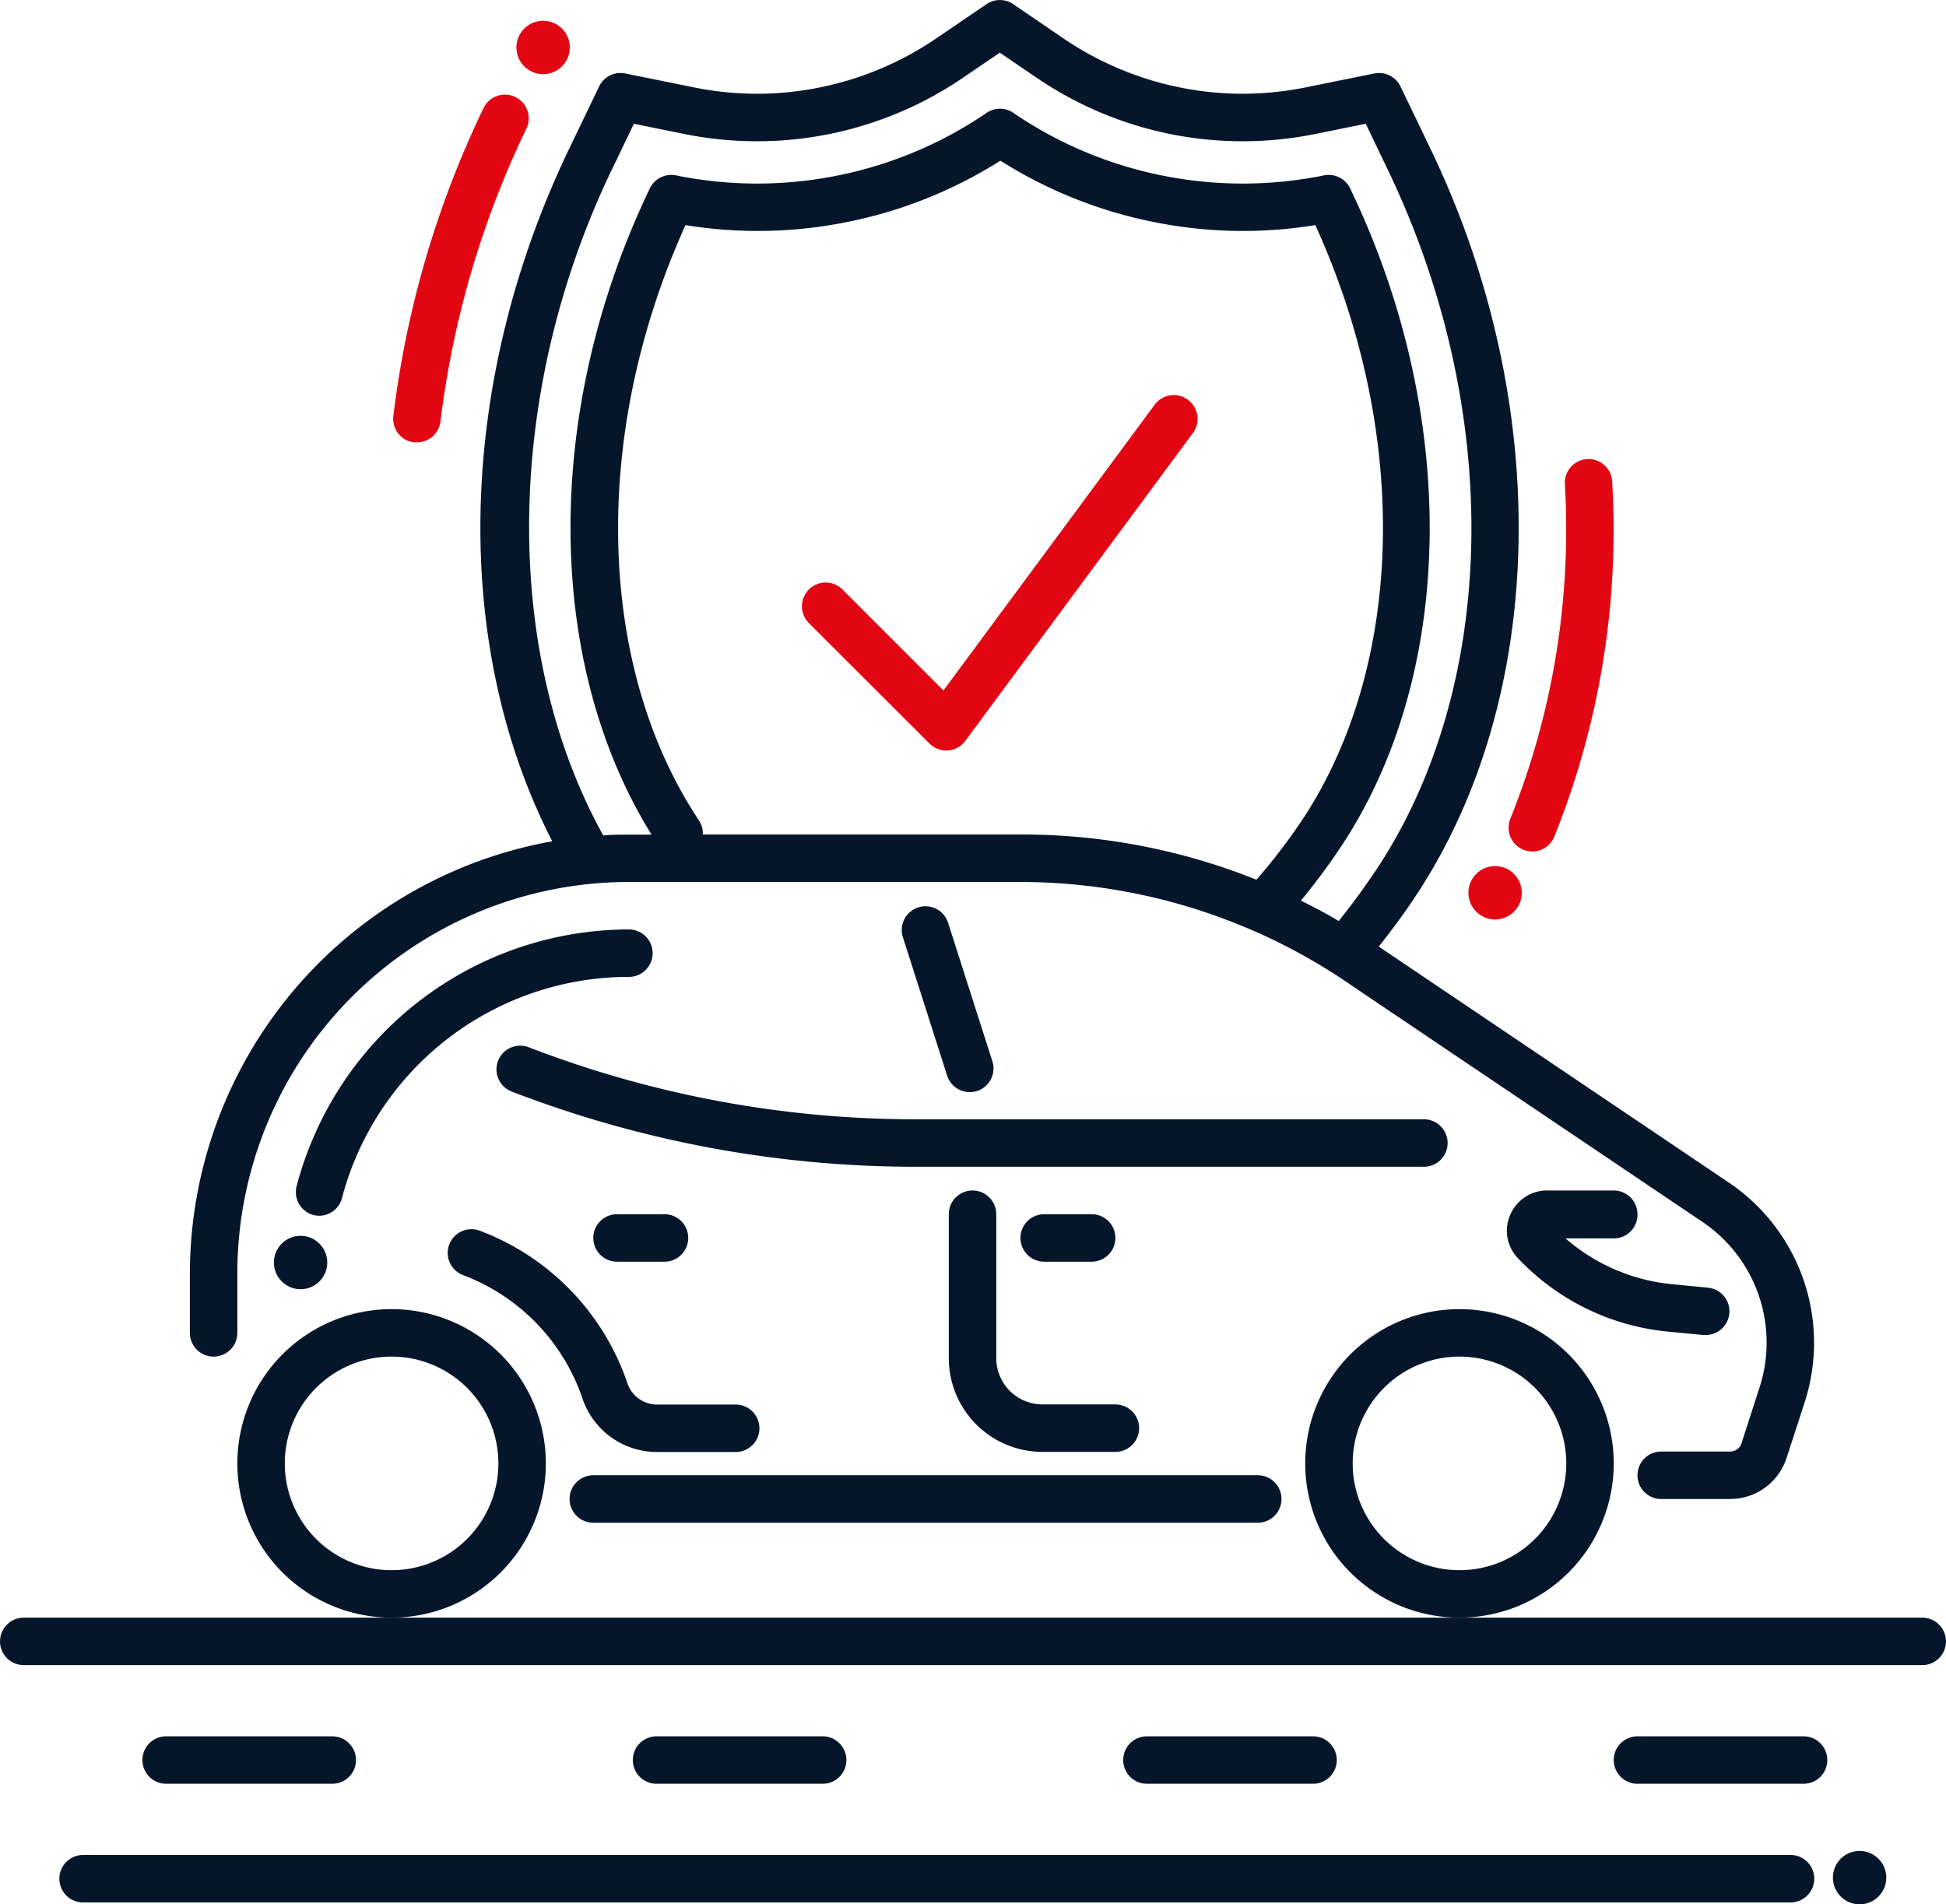
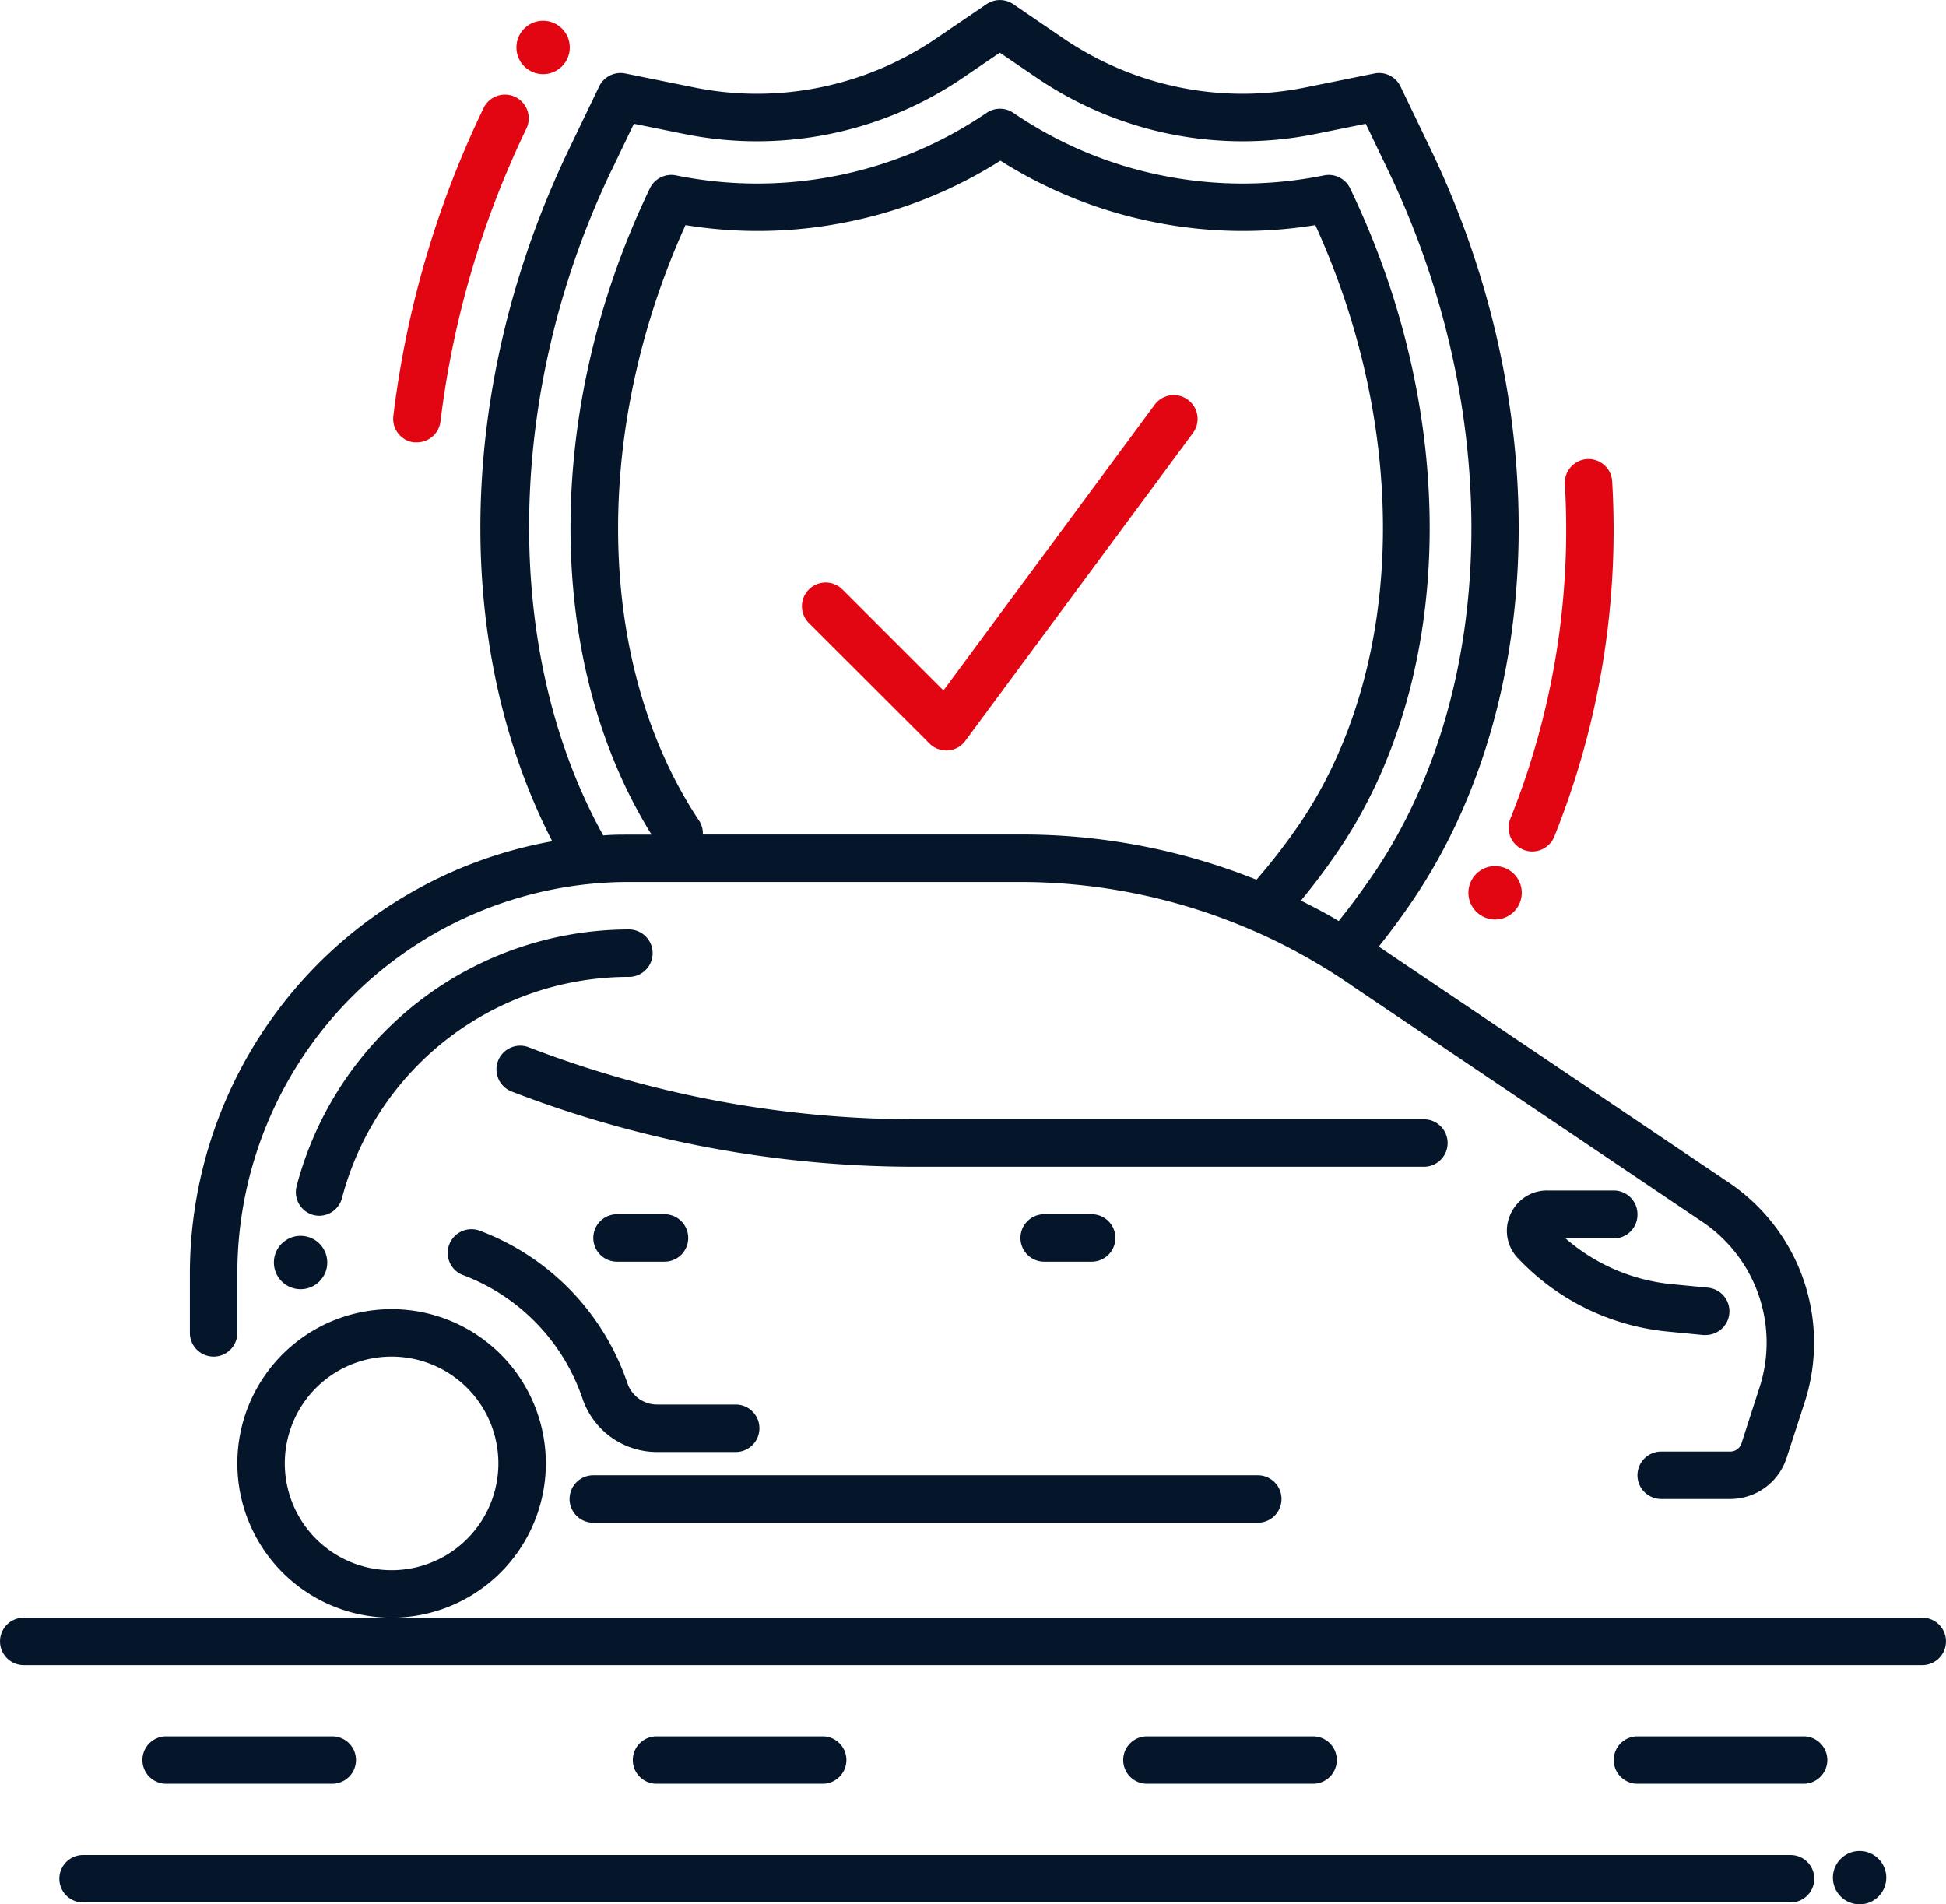
<svg xmlns="http://www.w3.org/2000/svg" id="illustrations" width="57.86mm" height="56.62mm" viewBox="0 0 164 160.49">
  <defs>
    <style>
      .car .cls-1 {
        fill: #05162b;
      }

      .car .cls-2 {
        fill: #e20613;
      }
    </style>
  </defs>
  <title>car</title>
  <g class="car">
    <path class="cls-1" d="M-1659.23,2113.87a2,2,0,0,0,2-2v-5a33,33,0,0,1,33-33h32.92a49.08,49.08,0,0,1,19.66,4.09l.15.06a49.47,49.47,0,0,1,8.35,4.69l29.43,19.83a12.27,12.27,0,0,1,4.79,13.89l-1.52,4.71a1,1,0,0,1-1,.73h-5.78a2,2,0,0,0-2,2,2,2,0,0,0,2,2h5.78a5,5,0,0,0,4.8-3.5l1.53-4.71a16.28,16.28,0,0,0-6.37-18.43l-29.4-19.82-.14-.1c1.37-1.72,2.41-3.2,3.09-4.23,11.11-16.73,11.62-41.44,1.29-62.95l-2.55-5.3a2,2,0,0,0-2.2-1.1l-5.77,1.17a26.62,26.62,0,0,1-10.67,0,27,27,0,0,1-9.75-4.11l-4.25-2.9a2,2,0,0,0-2.25,0l-4.26,2.9a26.87,26.87,0,0,1-9.75,4.11,26.62,26.62,0,0,1-10.67,0l-5.77-1.17a2,2,0,0,0-2.2,1.1l-2.55,5.3c-9.45,19.7-9.92,41.73-1.4,58.31a37.06,37.06,0,0,0-30.54,36.43v5A2,2,0,0,0-1659.23,2113.87Zm67.92-44H-1618a1.93,1.93,0,0,0-.33-1.19c-8.67-13.06-9.08-32.6-1.13-50.17a37.9,37.9,0,0,0,13.72-.28,38,38,0,0,0,12.82-5.15,38.05,38.05,0,0,0,12.82,5.15,37.9,37.9,0,0,0,13.72.28c8,17.57,7.54,37.11-1.13,50.17a51.13,51.13,0,0,1-3.83,5A53.07,53.07,0,0,0-1591.31,2069.87Zm-34.37-56,1.87-3.9,4.24.86a30.91,30.91,0,0,0,12.27,0,30.91,30.91,0,0,0,11.2-4.72l3.13-2.13,3.13,2.13a30.91,30.91,0,0,0,11.2,4.72,30.91,30.91,0,0,0,12.27,0l4.24-.86,1.87,3.9c9.73,20.27,9.34,43.43-1,59-.68,1-1.74,2.54-3.15,4.29-1-.61-2.11-1.18-3.18-1.72,1.21-1.48,2.35-3,3.37-4.54,9.67-14.55,10-36.33.77-55.49a2,2,0,0,0-2.2-1.09,34.3,34.3,0,0,1-13.69,0,34.1,34.1,0,0,1-12.49-5.27,2,2,0,0,0-2.25,0,34.22,34.22,0,0,1-12.5,5.27,34.25,34.25,0,0,1-13.68,0,2,2,0,0,0-2.2,1.09c-9,18.72-8.89,39.93.14,54.47h-1.9c-.73,0-1.45,0-2.17.07C-1634.95,2054.52-1634.72,2032.69-1625.68,2013.86Z" transform="translate(1677.23 -1999.54)" />
    <path class="cls-1" d="M-1638.21,2107a16.93,16.93,0,0,1,10.08,10.44,6.63,6.63,0,0,0,6.32,4.47h6.58a2,2,0,0,0,2-2,2,2,0,0,0-2-2h-6.58a2.64,2.64,0,0,1-2.53-1.75,20.91,20.91,0,0,0-12.46-12.9,2,2,0,0,0-2.57,1.16A2,2,0,0,0-1638.21,2107Z" transform="translate(1677.23 -1999.54)" />
    <path class="cls-1" d="M-1621.23,2105.87a2,2,0,0,0,2-2,2,2,0,0,0-2-2h-4a2,2,0,0,0-2,2,2,2,0,0,0,2,2Z" transform="translate(1677.23 -1999.54)" />
    <path class="cls-1" d="M-1648.41,2100.51a25,25,0,0,1,24.18-18.64,2,2,0,0,0,2-2,2,2,0,0,0-2-2,29,29,0,0,0-28,21.62,2,2,0,0,0,1.42,2.45,2.29,2.29,0,0,0,.51.06A2,2,0,0,0-1648.41,2100.51Z" transform="translate(1677.23 -1999.54)" />
    <circle class="cls-1" cx="25.33" cy="106.4" r="2.25" />
    <path class="cls-1" d="M-1539.23,2101.87a2,2,0,0,0-2-2h-5.53a3.36,3.36,0,0,0-3.17,2,3.33,3.33,0,0,0,.6,3.68,20,20,0,0,0,12.64,6.21l3,.29h.2a2,2,0,0,0,2-1.8,2,2,0,0,0-1.8-2.19l-3-.29a16,16,0,0,1-9-3.86h4A2,2,0,0,0-1539.23,2101.87Z" transform="translate(1677.23 -1999.54)" />
    <path class="cls-2" d="M-1549.94,2068.53a2,2,0,0,0,1.07,2.61,1.93,1.93,0,0,0,.77.16,2,2,0,0,0,1.85-1.23,69.23,69.23,0,0,0,4.89-29.94,2,2,0,0,0-2.1-1.9,2,2,0,0,0-1.89,2.1A65.38,65.38,0,0,1-1549.94,2068.53Z" transform="translate(1677.23 -1999.54)" />
    <circle class="cls-2" cx="126" cy="75.24" r="2.25" />
    <circle class="cls-2" cx="45.77" cy="4" r="2.25" />
    <path class="cls-2" d="M-1642.36,2036.82l.25,0a2,2,0,0,0,2-1.76,78.86,78.86,0,0,1,7.24-24.68,2,2,0,0,0-.94-2.67,2,2,0,0,0-2.67.94,82.68,82.68,0,0,0-7.6,25.93A2,2,0,0,0-1642.36,2036.82Z" transform="translate(1677.23 -1999.54)" />
    <path class="cls-2" d="M-1577.12,2033.23a2,2,0,0,0-2.8.42l-17.8,24.08-8.51-8.51a2,2,0,0,0-2.83,0,2,2,0,0,0,0,2.83l10.16,10.15a2,2,0,0,0,1.41.59h.15a2,2,0,0,0,1.46-.81l19.18-25.94A2,2,0,0,0-1577.12,2033.23Z" transform="translate(1677.23 -1999.54)" />
    <path class="cls-1" d="M-1631.23,2122.87a13,13,0,0,0-13-13,13,13,0,0,0-13,13,13,13,0,0,0,13,13A13,13,0,0,0-1631.23,2122.87Zm-13,9a9,9,0,0,1-9-9,9,9,0,0,1,9-9,9,9,0,0,1,9,9A9,9,0,0,1-1644.23,2131.87Z" transform="translate(1677.23 -1999.54)" />
    <path class="cls-1" d="M-1607.9,2149.87a2,2,0,0,0,2-2,2,2,0,0,0-2-2h-14a2,2,0,0,0-2,2,2,2,0,0,0,2,2Z" transform="translate(1677.23 -1999.54)" />
    <path class="cls-1" d="M-1525.23,2145.87h-14a2,2,0,0,0-2,2,2,2,0,0,0,2,2h14a2,2,0,0,0,2-2A2,2,0,0,0-1525.23,2145.87Z" transform="translate(1677.23 -1999.54)" />
    <path class="cls-1" d="M-1566.57,2149.87a2,2,0,0,0,2-2,2,2,0,0,0-2-2h-14a2,2,0,0,0-2,2,2,2,0,0,0,2,2Z" transform="translate(1677.23 -1999.54)" />
    <circle class="cls-1" cx="156.72" cy="158.24" r="2.25" />
    <path class="cls-1" d="M-1515.23,2135.87h-160a2,2,0,0,0-2,2,2,2,0,0,0,2,2h160a2,2,0,0,0,2-2A2,2,0,0,0-1515.23,2135.87Z" transform="translate(1677.23 -1999.54)" />
-     <path class="cls-1" d="M-1541.23,2122.87a13,13,0,0,0-13-13,13,13,0,0,0-13,13,13,13,0,0,0,13,13A13,13,0,0,0-1541.23,2122.87Zm-13,9a9,9,0,0,1-9-9,9,9,0,0,1,9-9,9,9,0,0,1,9,9A9,9,0,0,1-1554.23,2131.87Z" transform="translate(1677.23 -1999.54)" />
-     <path class="cls-1" d="M-1595.27,2099.87a2,2,0,0,0-2,2V2114a7.9,7.9,0,0,0,7.89,7.9h6.15a2,2,0,0,0,2-2,2,2,0,0,0-2-2h-6.15a3.9,3.9,0,0,1-3.89-3.9v-12.1A2,2,0,0,0-1595.27,2099.87Z" transform="translate(1677.23 -1999.54)" />
    <path class="cls-1" d="M-1649.23,2149.87a2,2,0,0,0,2-2,2,2,0,0,0-2-2h-14a2,2,0,0,0-2,2,2,2,0,0,0,2,2Z" transform="translate(1677.23 -1999.54)" />
    <path class="cls-1" d="M-1555.23,2095.87a2,2,0,0,0-2-2H-1600a90.52,90.52,0,0,1-32.67-6.07,2,2,0,0,0-2.59,1.15,2,2,0,0,0,1.15,2.58,94.51,94.51,0,0,0,34.11,6.34h42.73A2,2,0,0,0-1555.23,2095.87Z" transform="translate(1677.23 -1999.54)" />
    <path class="cls-1" d="M-1627.23,2127.87h56a2,2,0,0,0,2-2,2,2,0,0,0-2-2h-56a2,2,0,0,0-2,2A2,2,0,0,0-1627.23,2127.87Z" transform="translate(1677.23 -1999.54)" />
    <path class="cls-1" d="M-1585.23,2105.87a2,2,0,0,0,2-2,2,2,0,0,0-2-2h-4a2,2,0,0,0-2,2,2,2,0,0,0,2,2Z" transform="translate(1677.23 -1999.54)" />
    <path class="cls-1" d="M-1526.33,2155.87h-143.9a2,2,0,0,0-2,2,2,2,0,0,0,2,2h143.9a2,2,0,0,0,2-2A2,2,0,0,0-1526.33,2155.87Z" transform="translate(1677.23 -1999.54)" />
-     <path class="cls-1" d="M-1595.5,2091.58a2.2,2.2,0,0,0,.61-.09,2,2,0,0,0,1.29-2.52l-3.73-11.66a2,2,0,0,0-2.51-1.3,2,2,0,0,0-1.3,2.51l3.73,11.67A2,2,0,0,0-1595.5,2091.58Z" transform="translate(1677.23 -1999.54)" />
  </g>
</svg>